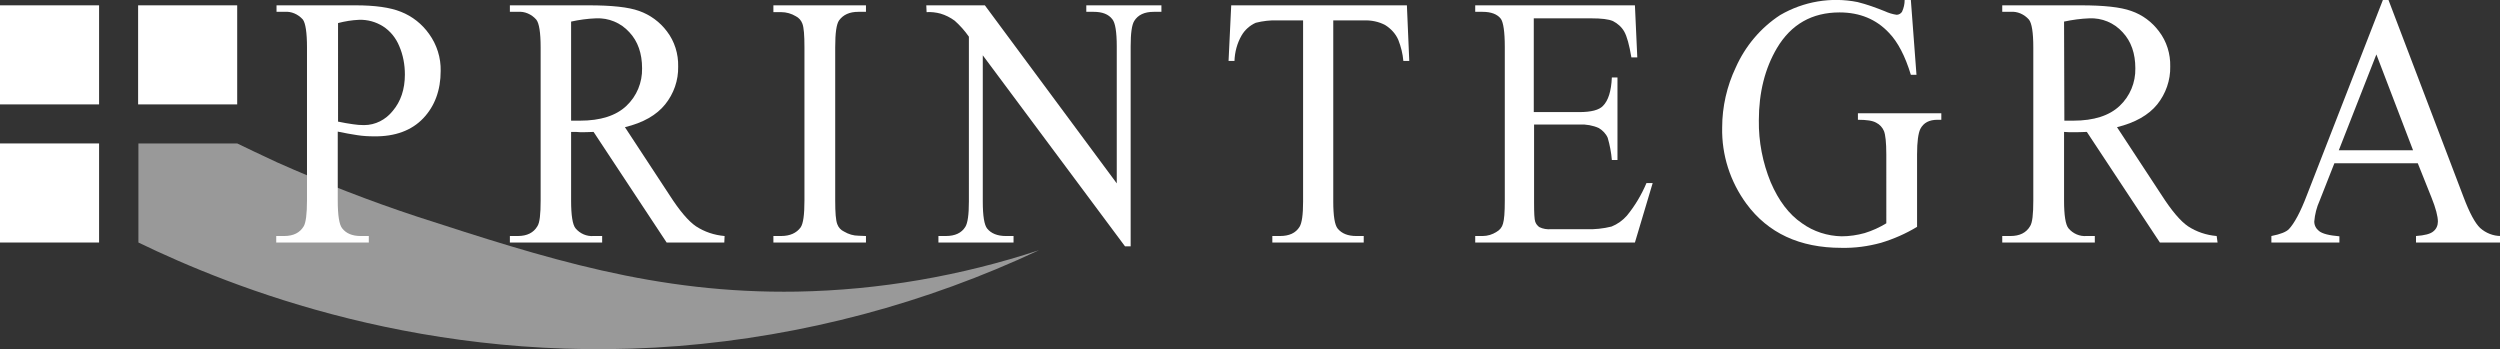
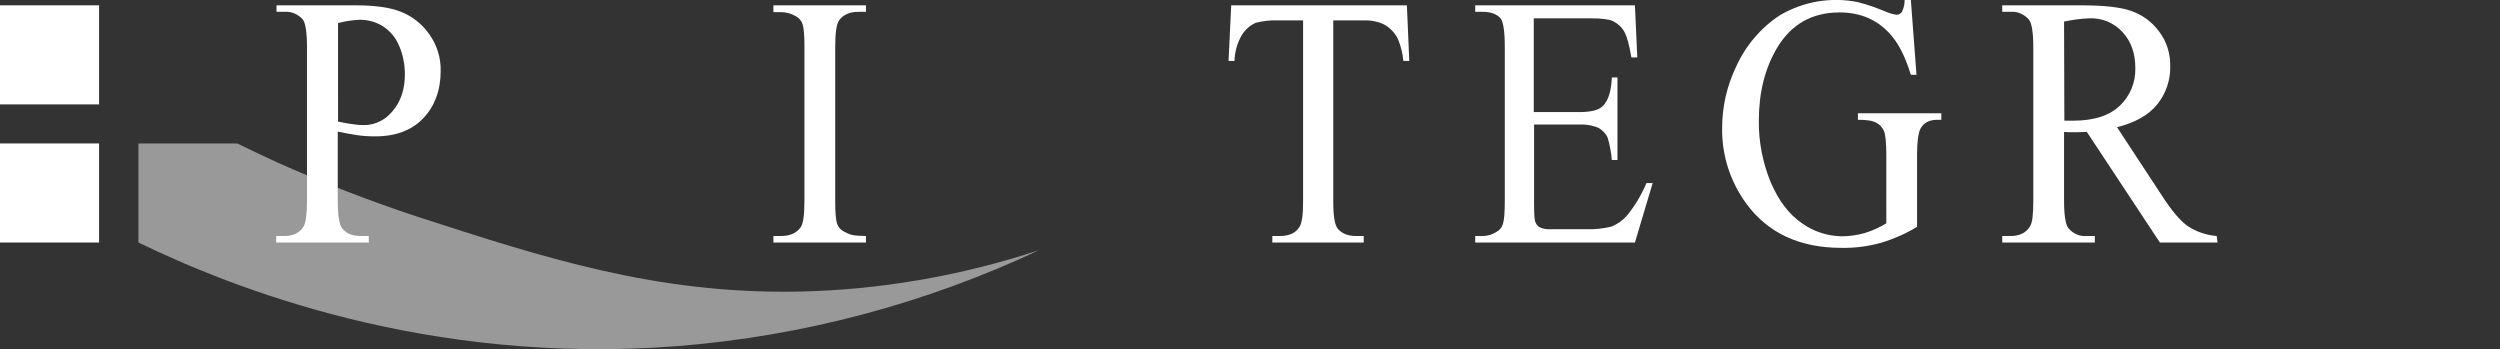
<svg xmlns="http://www.w3.org/2000/svg" version="1.1" id="Layer_1" x="0px" y="0px" viewBox="0 0 845.3 118.1" style="enable-background:new 0 0 845.3 118.1;" xml:space="preserve">
  <rect x="0" y="0" width="845.3" height="118.1" fill="#333333" stroke="none" />
  <style type="text/css">
	.st0{fill:#FFFFFF;}
	.st1{opacity:0.5;fill:#FFFFFF;enable-background:new    ;}
</style>
  <rect y="1.8" class="st0" width="33.5" height="33.5" />
  <rect y="48.5" class="st0" width="33.5" height="33.5" />
-   <rect x="46.7" y="1.8" class="st0" width="33.5" height="33.5" />
  <path class="st1" d="M269.5,98.6c-47.8,0.8-85.4-11.4-128.3-25.3c-16.1-5.3-32-11.5-47.5-18.4c-5.6-2.6-10.2-4.8-13.5-6.4H46.8V82  c31.4,15.2,97.5,41.7,182.6,35c42.3-3.4,83.6-14.4,121.9-32.4C324.9,93.3,297.3,98.1,269.5,98.6z" />
  <path class="st0" d="M114.2,44.5v23.3c0,5,0.5,8.2,1.5,9.4c1.3,1.7,3.4,2.6,6.2,2.6h2.8V82H93.4v-2.2h2.7c3.1,0,5.3-1.1,6.6-3.3  c0.7-1.2,1.1-4.1,1.1-8.7V16c0-5-0.5-8.2-1.4-9.4c-1.6-1.8-3.9-2.8-6.2-2.6h-2.7V1.8h26.7c6.5,0,11.7,0.7,15.4,2.2  c3.8,1.5,7.1,4.1,9.5,7.5c2.6,3.6,4,8,3.9,12.5c0,6.5-2,11.9-5.9,16s-9.5,6.2-16.6,6.1c-1.9,0-3.8-0.1-5.7-0.4  C118.8,45.4,116.6,45,114.2,44.5z M114.2,41.1c1.9,0.4,3.6,0.7,5.1,0.9c1.2,0.2,2.5,0.3,3.8,0.3c3.8,0,7.3-1.8,9.7-4.8  c2.7-3.2,4.1-7.3,4.1-12.3c0-3.3-0.6-6.6-1.9-9.6c-1.1-2.7-3-5.1-5.5-6.7c-2.4-1.5-5.2-2.3-8.1-2.2c-2.4,0.1-4.8,0.5-7.1,1.1V41.1z" />
-   <path class="st0" d="M244.9,82h-19.5l-24.7-37.4c-1.8,0.1-3.3,0.1-4.5,0.1l-1.5-0.1h-1.6v23.2c0,5,0.5,8.2,1.5,9.4  c1.5,1.8,3.8,2.8,6.1,2.6h2.9V82h-31.2v-2.2h2.7c3.1,0,5.3-1.1,6.6-3.3c0.8-1.2,1.1-4.1,1.1-8.7V16c0-5-0.5-8.2-1.5-9.4  c-1.6-1.8-3.9-2.8-6.2-2.6h-2.7V1.8h26.6c7.8,0,13.5,0.6,17.1,1.9c3.7,1.3,7,3.7,9.4,6.9c2.6,3.4,3.9,7.6,3.8,11.9  c0.1,4.7-1.5,9.2-4.4,12.8c-2.9,3.6-7.4,6.2-13.6,7.7l15.1,23c3.4,5.3,6.4,8.8,8.9,10.5c2.9,1.9,6.2,3,9.7,3.3L244.9,82z   M193.1,40.8c0.7,0,1.3,0,1.8,0h1.2c7,0,12.2-1.7,15.7-5c3.5-3.3,5.4-7.9,5.3-12.7c0-5-1.4-9.1-4.3-12.2c-2.9-3.2-7-4.9-11.3-4.7  c-2.8,0.1-5.7,0.5-8.4,1.1V40.8z" />
  <path class="st0" d="M292.8,79.8V82h-31.3v-2.2h2.6c3,0,5.2-1,6.6-2.9c0.9-1.3,1.3-4.3,1.3-9.1V16c0-4.1-0.2-6.7-0.7-8  c-0.4-1.1-1.2-2-2.2-2.5c-1.5-0.9-3.2-1.4-5-1.4h-2.6V1.8h31.3V4h-2.6c-3,0-5.1,1-6.5,2.9c-0.9,1.3-1.3,4.3-1.3,9.1v51.8  c0,4.1,0.2,6.7,0.7,8c0.4,1.1,1.2,2,2.3,2.5c1.5,0.9,3.2,1.4,4.9,1.4L292.8,79.8z" />
-   <path class="st0" d="M313.2,1.8H333L377.6,62V15.7c0-4.9-0.5-8-1.5-9.2c-1.3-1.7-3.4-2.5-6.3-2.5h-2.5V1.8h25.4V4h-2.6  c-3.1,0-5.3,1-6.6,3.1c-0.8,1.3-1.2,4.1-1.2,8.6v67.6h-1.9l-48.1-64.6v49.4c0,4.9,0.5,8,1.5,9.2c1.3,1.6,3.4,2.5,6.3,2.5h2.6V82  h-25.4v-2.2h2.5c3.1,0,5.3-1,6.6-3.1c0.8-1.3,1.2-4.1,1.2-8.6V12.4c-1.4-2-3-3.8-4.8-5.4c-1.5-1.1-3.1-1.9-4.8-2.4  c-1.5-0.4-3.1-0.6-4.7-0.5L313.2,1.8z" />
  <path class="st0" d="M475.7,1.8l0.8,18.8h-2c-0.2-2.4-0.8-4.8-1.7-7.1c-0.9-2.1-2.5-3.8-4.4-5c-2.2-1.2-4.8-1.7-7.3-1.6h-10.3v61.2  c0,4.9,0.5,8,1.5,9.2c1.4,1.7,3.5,2.5,6.3,2.5h2.5V82h-30.9v-2.2h2.6c3.1,0,5.3-1,6.6-3.1c0.8-1.3,1.2-4.1,1.2-8.6V6.9h-8.7  c-2.4-0.1-4.9,0.2-7.3,0.8c-2,0.9-3.7,2.4-4.8,4.3c-1.5,2.6-2.3,5.6-2.4,8.6h-2l0.9-18.8L475.7,1.8z" />
  <path class="st0" d="M518.6,6.2v31.7H534c4,0,6.7-0.7,8-2.1c1.8-1.8,2.8-5,3-9.6h1.9v27.9H545c-0.2-2.5-0.7-5.1-1.4-7.5  c-0.6-1.4-1.7-2.5-3-3.3c-2-0.9-4.3-1.3-6.5-1.2h-15.4v26.4c0,3.5,0.1,5.7,0.4,6.5c0.3,0.8,0.8,1.4,1.4,1.8c1.2,0.6,2.6,0.8,3.9,0.7  h11.9c2.9,0.1,5.8-0.2,8.6-0.9c2-0.8,3.8-2.1,5.2-3.7c2.7-3.3,4.9-7,6.6-11h2.1l-6,20.1h-54v-2.2h2.5c1.7,0,3.3-0.5,4.7-1.4  c1.1-0.6,1.9-1.6,2.2-2.8c0.4-1.3,0.6-3.8,0.6-7.7V15.8c0-5.1-0.5-8.2-1.3-9.4c-1.2-1.6-3.3-2.4-6.2-2.4h-2.5V1.8h54l0.8,17.6h-2  c-0.7-4.2-1.5-7.1-2.4-8.7c-0.9-1.6-2.3-2.8-3.9-3.6c-1.4-0.6-3.8-0.9-7.3-0.9L518.6,6.2z" />
  <path class="st0" d="M646.1,0l1.9,25.3h-1.9c-1.9-6.3-4.4-11.1-7.4-14.2c-4.3-4.6-9.9-6.9-16.7-6.9c-9.3,0-16.4,4-21.2,12.1  c-4,6.8-6.1,14.9-6.1,24.4c-0.1,7.2,1.3,14.3,4,20.9c2.7,6.3,6.2,10.9,10.6,13.9c3.9,2.8,8.6,4.3,13.4,4.4c2.6,0,5.3-0.4,7.8-1.1  c2.6-0.8,5-1.9,7.3-3.3V52.2c0-4-0.3-6.7-0.8-7.9c-0.5-1.2-1.4-2.2-2.6-2.8c-1.2-0.7-3.2-1-6.2-1v-2.2h28.2v2.2h-1.3  c-2.8,0-4.7,1-5.8,3.1c-0.7,1.5-1.1,4.3-1.1,8.6v24.5c-3.8,2.3-7.9,4.1-12.2,5.4c-4.4,1.2-8.8,1.8-13.4,1.7  c-14.1,0-24.8-5-32.1-14.9c-5.5-7.5-8.4-16.5-8.2-25.8c0-7,1.6-14,4.6-20.3c3.2-7.2,8.4-13.4,15-17.7c7.9-4.6,17.2-6.2,26.2-4.4  c3.2,0.8,6.2,1.9,9.2,3.1c1.3,0.6,2.6,1,4,1.2c0.7,0,1.4-0.4,1.8-1c0.6-1.3,0.9-2.6,0.9-4L646.1,0z" />
  <path class="st0" d="M749.8,82h-19.5l-24.7-37.4c-1.8,0.1-3.3,0.1-4.5,0.1h-1.5l-1.7-0.1v23.2c0,5,0.5,8.2,1.5,9.4  c1.5,1.8,3.8,2.8,6.1,2.6h2.8V82h-31.3v-2.2h2.8c3.1,0,5.3-1.1,6.6-3.3c0.8-1.2,1.1-4.1,1.1-8.7V16c0-5-0.5-8.2-1.5-9.4  c-1.6-1.8-3.9-2.8-6.2-2.6h-2.8V1.8h26.5c7.8,0,13.5,0.6,17.1,1.9c3.8,1.3,7,3.7,9.4,6.9c2.6,3.4,3.9,7.6,3.8,11.9  c0.1,4.6-1.5,9.2-4.4,12.8c-2.9,3.6-7.5,6.2-13.6,7.7l15.1,23c3.4,5.3,6.4,8.8,8.9,10.5c2.9,1.9,6.2,3,9.7,3.3L749.8,82z M698,40.8  c0.7,0,1.3,0,1.8,0h1.2c7,0,12.2-1.7,15.7-5c3.5-3.3,5.4-7.9,5.3-12.7c0-5-1.4-9.1-4.3-12.2c-2.9-3.2-7-4.9-11.3-4.7  c-2.8,0.1-5.7,0.5-8.5,1.1L698,40.8z" />
-   <path class="st0" d="M817.5,55.2h-28.2l-5,12.7c-1,2.2-1.6,4.6-1.8,7c0,1.3,0.6,2.4,1.6,3.2c1.1,0.9,3.3,1.5,6.9,1.8V82h-23v-2.2  c3.1-0.6,5-1.4,5.9-2.3c1.8-1.9,3.9-5.7,6.1-11.5l25.7-66h1.9l25.4,66.7c2,5.3,3.9,8.8,5.6,10.4c1.9,1.7,4.4,2.7,7,2.7V82h-28.7  v-2.2c2.9-0.2,4.9-0.7,5.9-1.6c1-0.8,1.5-2,1.5-3.3c0-1.7-0.7-4.5-2.2-8.2L817.5,55.2z M815.9,50.8l-12.4-32.4l-12.7,32.4H815.9z" />
</svg>